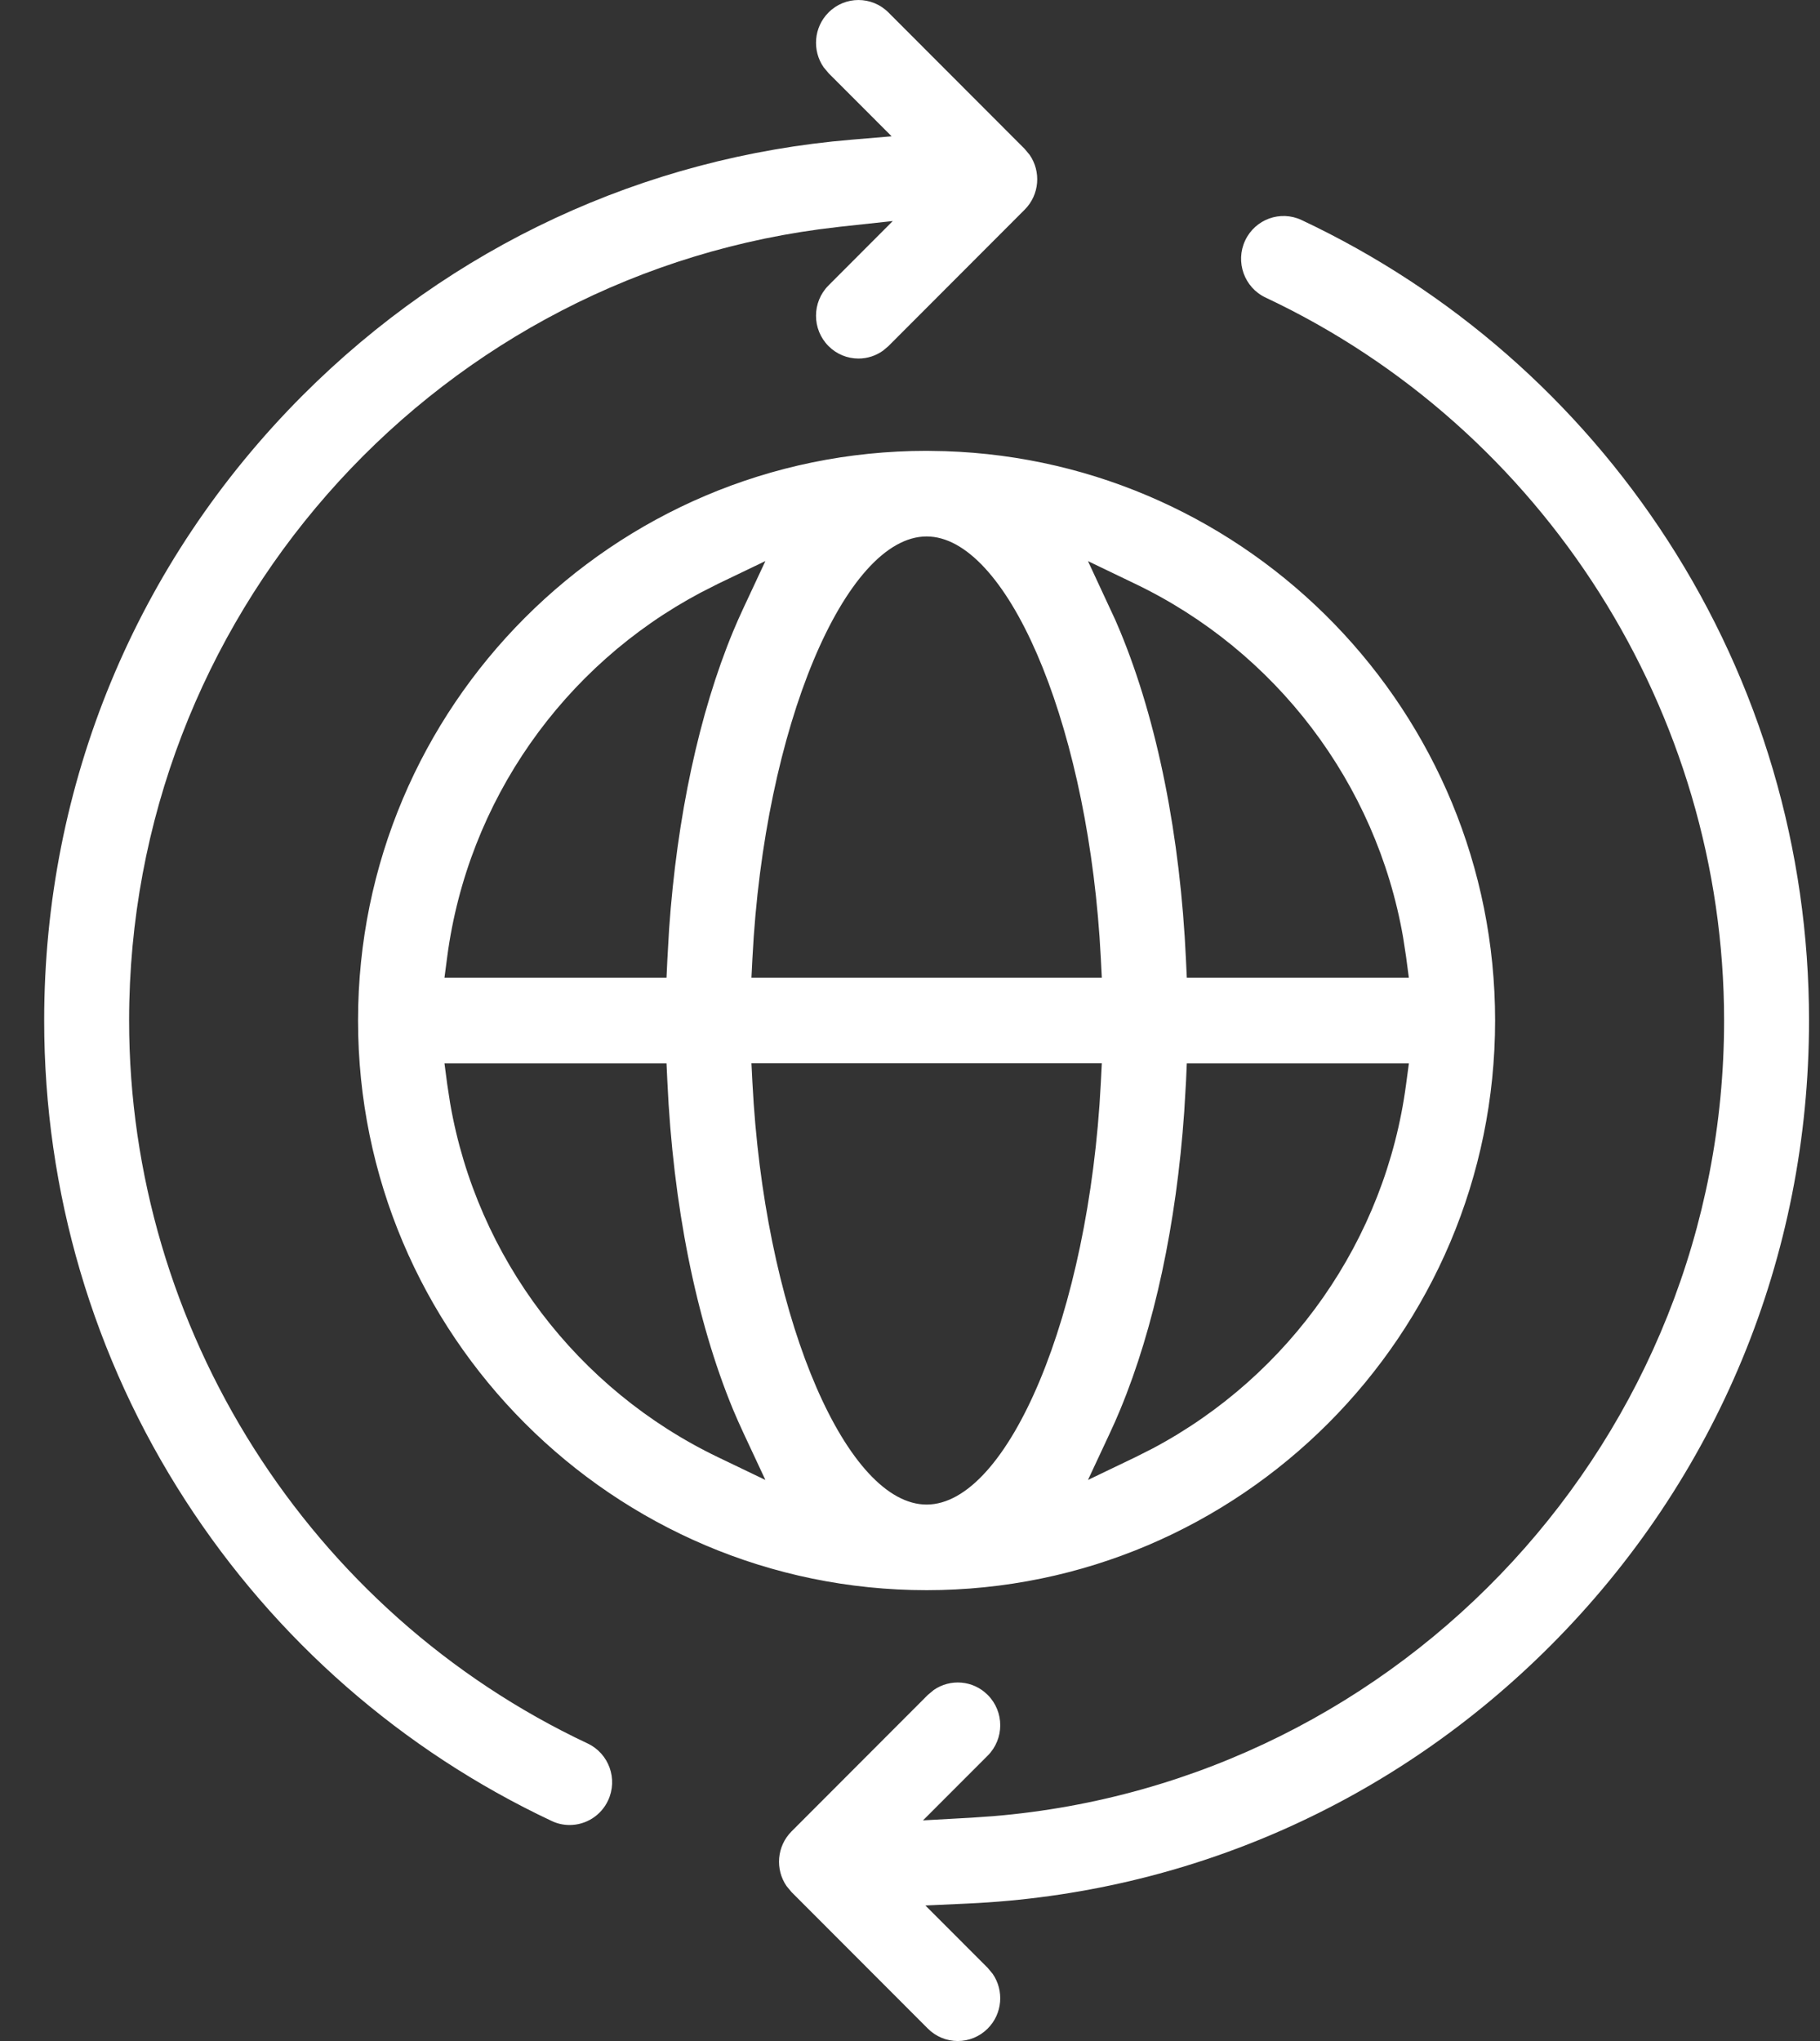
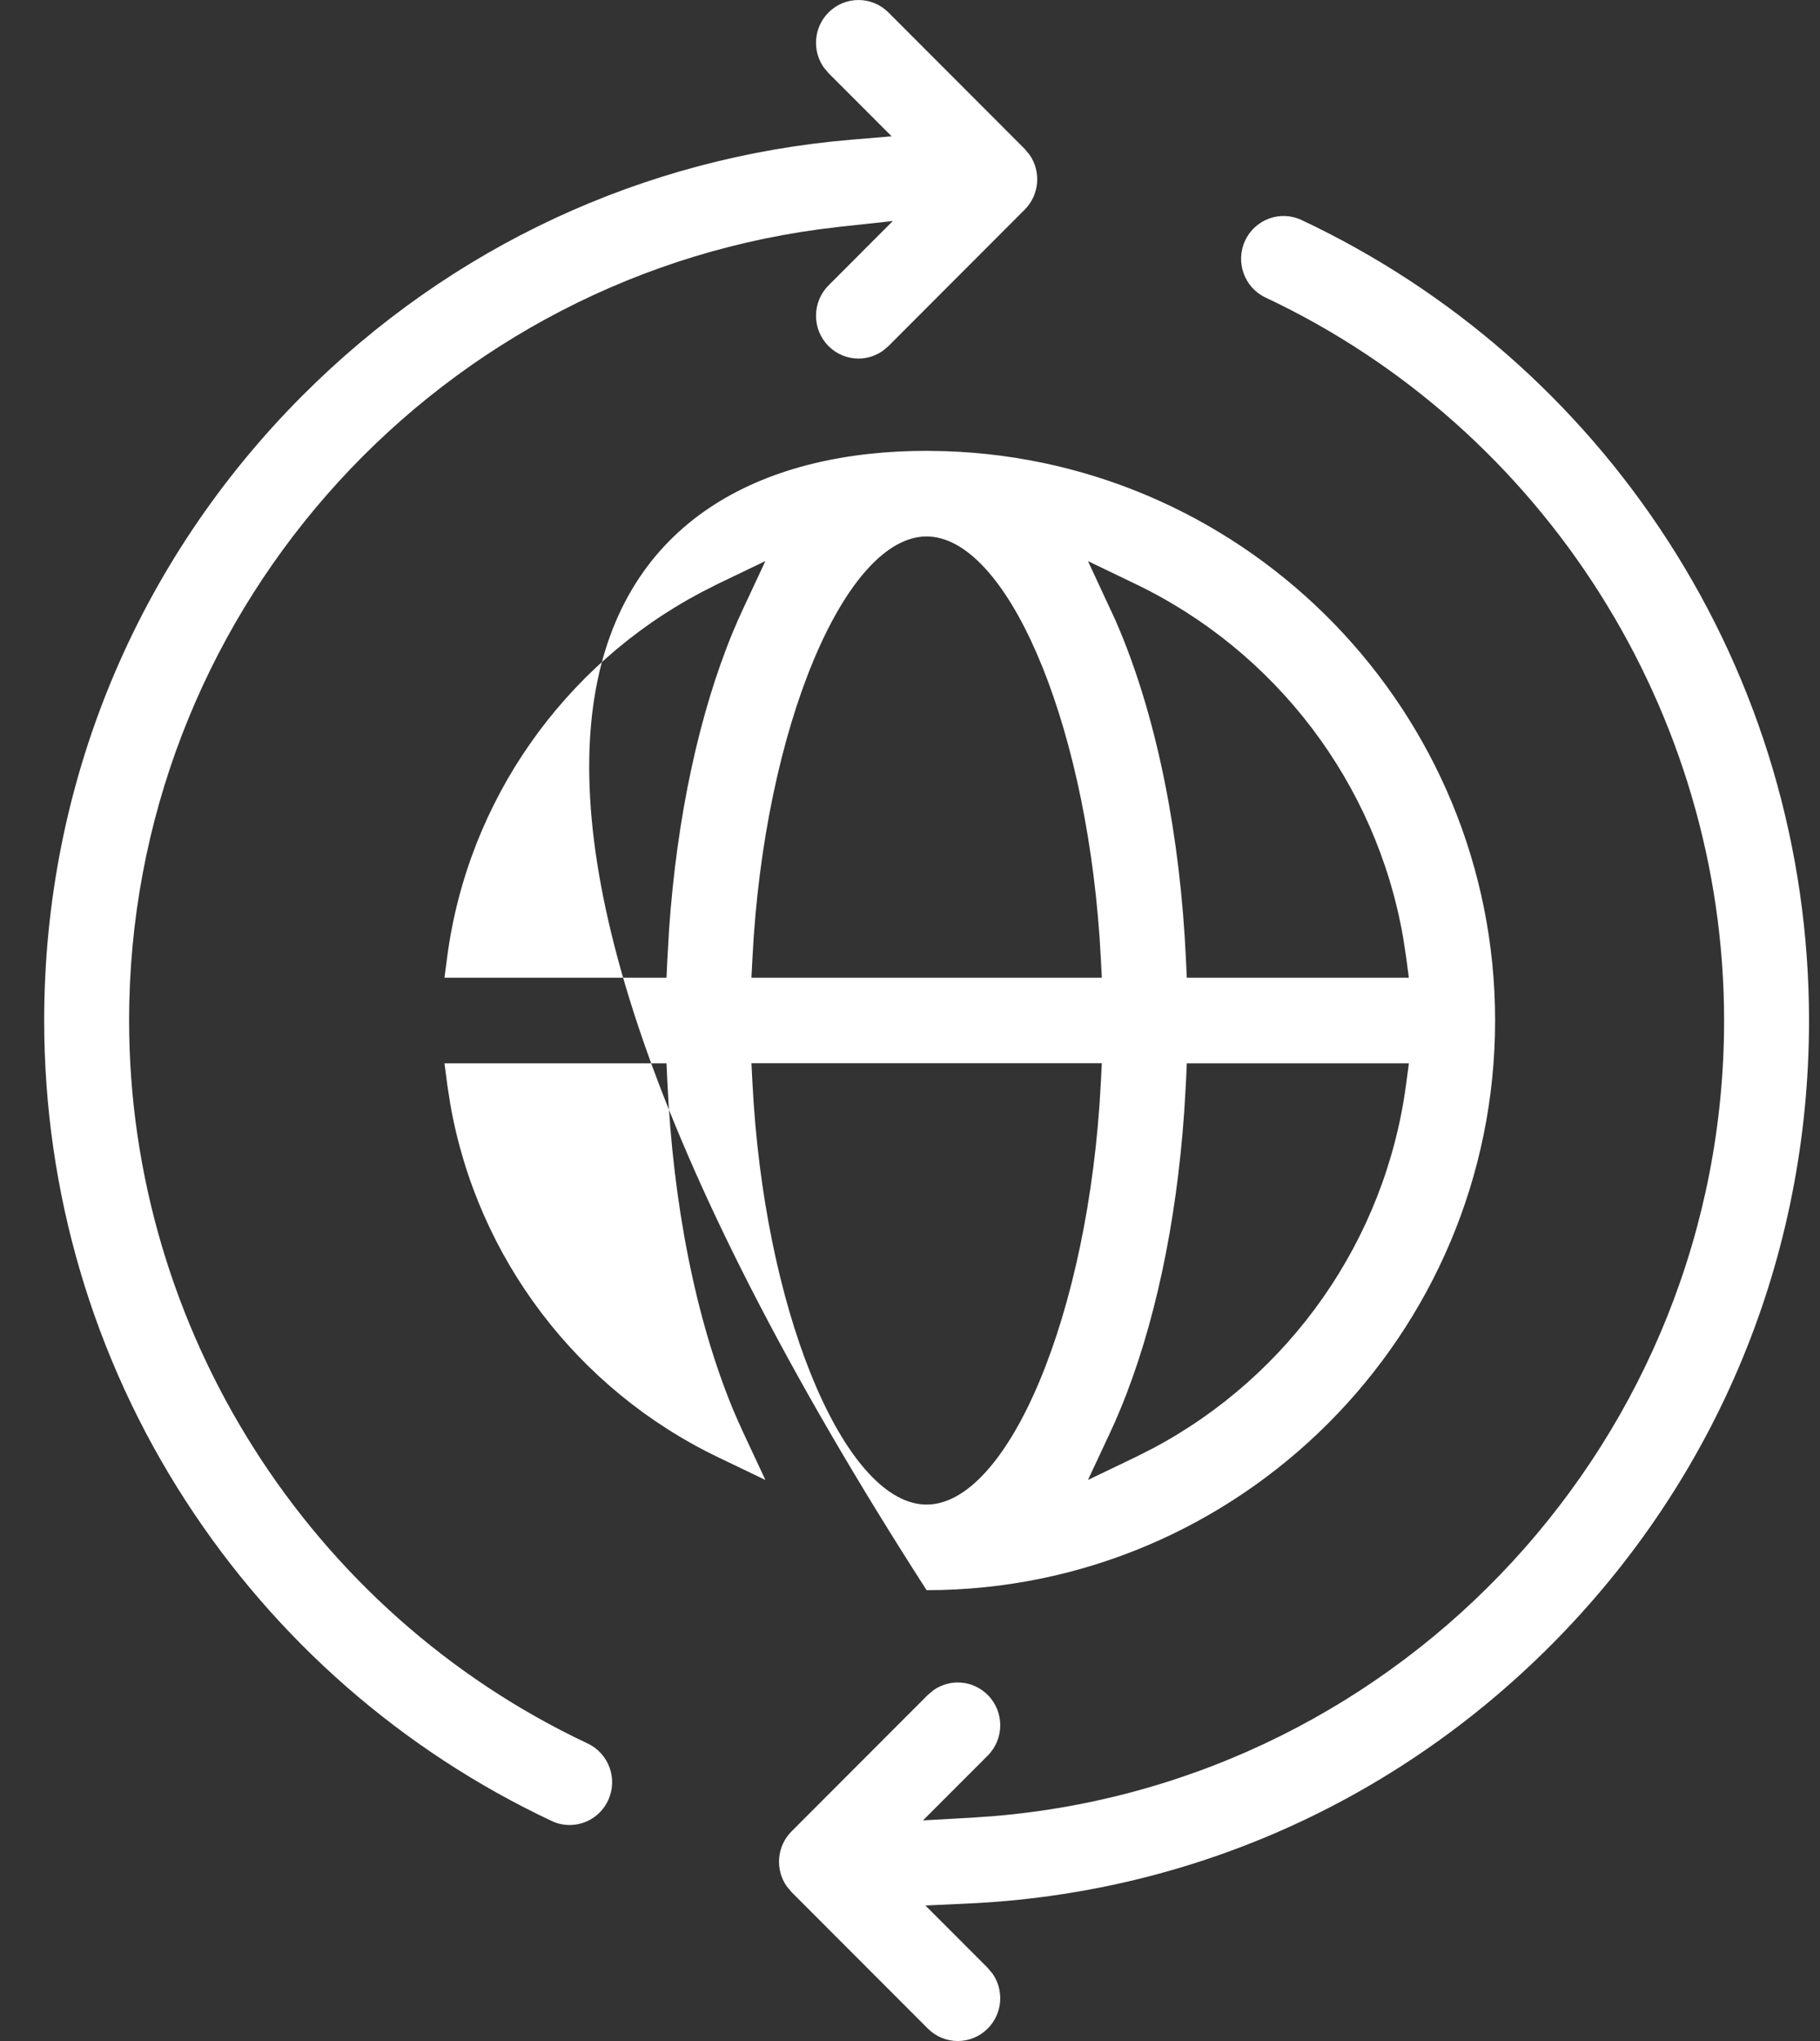
<svg xmlns="http://www.w3.org/2000/svg" width="33px" height="37px" viewBox="0 0 33 37" version="1.1">
  <rect x="0" y="0" width="33" height="37" fill="#333333" stroke="none" />
  <title>Combined Shape</title>
  <g id="About-Us" stroke="none" stroke-width="1" fill="none" fill-rule="evenodd">
    <g id="About-Us---V6" transform="translate(-764, -2248)" fill="#FFFFFF" fill-rule="nonzero">
      <g id="Group-161" transform="translate(-0.199, 1903)">
        <g id="Group-160" transform="translate(80, 80)">
          <g id="Group-157" transform="translate(0, 256)">
            <g id="Group-36-Copy-3" transform="translate(676, 0)">
              <g id="Group-57" transform="translate(0, 3)">
                <g id="Group" transform="translate(9, 6)">
-                   <path d="M22.799,3.989 C25.509,5.265 27.805,7.273 29.437,9.796 C31.114,12.388 32,15.398 32,18.5 C32,22.782 30.335,26.806 27.312,29.833 C24.469,32.68 20.742,34.327 16.742,34.508 L15.978,34.543 L17.108,35.674 L17.198,35.782 C17.407,36.085 17.377,36.505 17.108,36.774 C16.961,36.921 16.767,37 16.565,37 C16.363,37 16.169,36.921 16.022,36.774 L13.551,34.3 L13.462,34.193 C13.252,33.89 13.282,33.47 13.551,33.2 L16.022,30.726 L16.129,30.637 C16.428,30.429 16.841,30.458 17.108,30.726 C17.411,31.029 17.411,31.523 17.108,31.826 L15.935,33 L16.818,32.951 L17.204,32.924 C24.646,32.307 30.46,26.045 30.46,18.5 C30.46,12.916 27.198,7.772 22.146,5.394 C21.76,5.212 21.594,4.749 21.776,4.36 C21.958,3.973 22.415,3.808 22.799,3.989 Z M15.308,0.226 L17.779,2.7 L17.868,2.807 C18.078,3.11 18.048,3.53 17.779,3.8 L15.308,6.274 L15.215,6.353 C15.085,6.448 14.928,6.5 14.765,6.5 C14.561,6.5 14.366,6.419 14.222,6.274 C13.919,5.971 13.919,5.477 14.222,5.174 L15.387,4.007 L14.434,4.11 L14.052,4.157 C6.944,5.119 1.54,11.233 1.54,18.5 C1.54,24.084 4.802,29.228 9.854,31.606 C10.24,31.788 10.407,32.251 10.224,32.64 C10.095,32.915 9.822,33.084 9.527,33.084 C9.415,33.084 9.304,33.06 9.202,33.011 C6.491,31.735 4.195,29.727 2.563,27.203 C0.886,24.612 0,21.602 0,18.5 C0,14.218 1.665,10.194 4.688,7.166 C7.381,4.47 10.872,2.847 14.642,2.532 L15.366,2.471 L14.222,1.326 L14.132,1.218 C13.923,0.915 13.953,0.495 14.222,0.226 C14.522,-0.075 15.007,-0.075 15.308,0.226 Z M16,8.173 L16.333,8.179 C21.862,8.355 26.308,12.917 26.308,18.5 C26.308,24.195 21.683,28.827 16,28.827 C10.317,28.827 5.691,24.195 5.691,18.5 C5.691,12.805 10.317,8.173 16,8.173 Z M19.177,19.275 L12.824,19.275 L12.842,19.629 L12.865,20.008 C13.145,24.034 14.573,27.275 16,27.275 C17.473,27.275 18.946,23.829 19.159,19.629 L19.177,19.275 Z M11.284,19.276 L7.258,19.276 L7.308,19.656 L7.362,20.007 C7.847,22.8 9.668,25.192 12.219,26.417 L13.077,26.829 L12.677,25.973 L12.582,25.764 L12.491,25.553 C11.819,23.929 11.402,21.846 11.299,19.597 L11.284,19.276 Z M24.745,19.276 L20.718,19.276 L20.704,19.597 L20.671,20.156 C20.529,22.19 20.128,24.065 19.511,25.553 C19.453,25.694 19.391,25.834 19.326,25.973 L18.926,26.829 L19.784,26.417 L20.099,26.258 C22.587,24.937 24.321,22.481 24.694,19.656 L24.745,19.276 Z M18.926,10.172 L19.421,11.237 L19.511,11.448 C20.183,13.071 20.6,15.154 20.703,17.403 L20.718,17.724 L24.744,17.724 L24.694,17.345 L24.64,16.993 C24.155,14.2 22.334,11.808 19.783,10.584 L18.926,10.172 Z M13.077,10.171 L12.219,10.583 L11.904,10.743 C9.415,12.063 7.681,14.519 7.308,17.344 L7.258,17.724 L11.284,17.724 L11.299,17.403 L11.331,16.844 C11.473,14.81 11.875,12.935 12.491,11.448 C12.55,11.306 12.612,11.166 12.677,11.027 L13.077,10.171 Z M16,9.725 C14.529,9.725 13.055,13.171 12.842,17.371 L12.824,17.724 L19.177,17.724 L19.159,17.371 L19.136,16.991 C18.856,12.965 17.428,9.725 16,9.725 Z" id="Combined-Shape" />
+                   <path d="M22.799,3.989 C25.509,5.265 27.805,7.273 29.437,9.796 C31.114,12.388 32,15.398 32,18.5 C32,22.782 30.335,26.806 27.312,29.833 C24.469,32.68 20.742,34.327 16.742,34.508 L15.978,34.543 L17.108,35.674 L17.198,35.782 C17.407,36.085 17.377,36.505 17.108,36.774 C16.961,36.921 16.767,37 16.565,37 C16.363,37 16.169,36.921 16.022,36.774 L13.551,34.3 L13.462,34.193 C13.252,33.89 13.282,33.47 13.551,33.2 L16.022,30.726 L16.129,30.637 C16.428,30.429 16.841,30.458 17.108,30.726 C17.411,31.029 17.411,31.523 17.108,31.826 L15.935,33 L16.818,32.951 L17.204,32.924 C24.646,32.307 30.46,26.045 30.46,18.5 C30.46,12.916 27.198,7.772 22.146,5.394 C21.76,5.212 21.594,4.749 21.776,4.36 C21.958,3.973 22.415,3.808 22.799,3.989 Z M15.308,0.226 L17.779,2.7 L17.868,2.807 C18.078,3.11 18.048,3.53 17.779,3.8 L15.308,6.274 L15.215,6.353 C15.085,6.448 14.928,6.5 14.765,6.5 C14.561,6.5 14.366,6.419 14.222,6.274 C13.919,5.971 13.919,5.477 14.222,5.174 L15.387,4.007 L14.434,4.11 L14.052,4.157 C6.944,5.119 1.54,11.233 1.54,18.5 C1.54,24.084 4.802,29.228 9.854,31.606 C10.24,31.788 10.407,32.251 10.224,32.64 C10.095,32.915 9.822,33.084 9.527,33.084 C9.415,33.084 9.304,33.06 9.202,33.011 C6.491,31.735 4.195,29.727 2.563,27.203 C0.886,24.612 0,21.602 0,18.5 C0,14.218 1.665,10.194 4.688,7.166 C7.381,4.47 10.872,2.847 14.642,2.532 L15.366,2.471 L14.222,1.326 L14.132,1.218 C13.923,0.915 13.953,0.495 14.222,0.226 C14.522,-0.075 15.007,-0.075 15.308,0.226 Z M16,8.173 L16.333,8.179 C21.862,8.355 26.308,12.917 26.308,18.5 C26.308,24.195 21.683,28.827 16,28.827 C5.691,12.805 10.317,8.173 16,8.173 Z M19.177,19.275 L12.824,19.275 L12.842,19.629 L12.865,20.008 C13.145,24.034 14.573,27.275 16,27.275 C17.473,27.275 18.946,23.829 19.159,19.629 L19.177,19.275 Z M11.284,19.276 L7.258,19.276 L7.308,19.656 L7.362,20.007 C7.847,22.8 9.668,25.192 12.219,26.417 L13.077,26.829 L12.677,25.973 L12.582,25.764 L12.491,25.553 C11.819,23.929 11.402,21.846 11.299,19.597 L11.284,19.276 Z M24.745,19.276 L20.718,19.276 L20.704,19.597 L20.671,20.156 C20.529,22.19 20.128,24.065 19.511,25.553 C19.453,25.694 19.391,25.834 19.326,25.973 L18.926,26.829 L19.784,26.417 L20.099,26.258 C22.587,24.937 24.321,22.481 24.694,19.656 L24.745,19.276 Z M18.926,10.172 L19.421,11.237 L19.511,11.448 C20.183,13.071 20.6,15.154 20.703,17.403 L20.718,17.724 L24.744,17.724 L24.694,17.345 L24.64,16.993 C24.155,14.2 22.334,11.808 19.783,10.584 L18.926,10.172 Z M13.077,10.171 L12.219,10.583 L11.904,10.743 C9.415,12.063 7.681,14.519 7.308,17.344 L7.258,17.724 L11.284,17.724 L11.299,17.403 L11.331,16.844 C11.473,14.81 11.875,12.935 12.491,11.448 C12.55,11.306 12.612,11.166 12.677,11.027 L13.077,10.171 Z M16,9.725 C14.529,9.725 13.055,13.171 12.842,17.371 L12.824,17.724 L19.177,17.724 L19.159,17.371 L19.136,16.991 C18.856,12.965 17.428,9.725 16,9.725 Z" id="Combined-Shape" />
                </g>
              </g>
            </g>
          </g>
        </g>
      </g>
    </g>
  </g>
</svg>